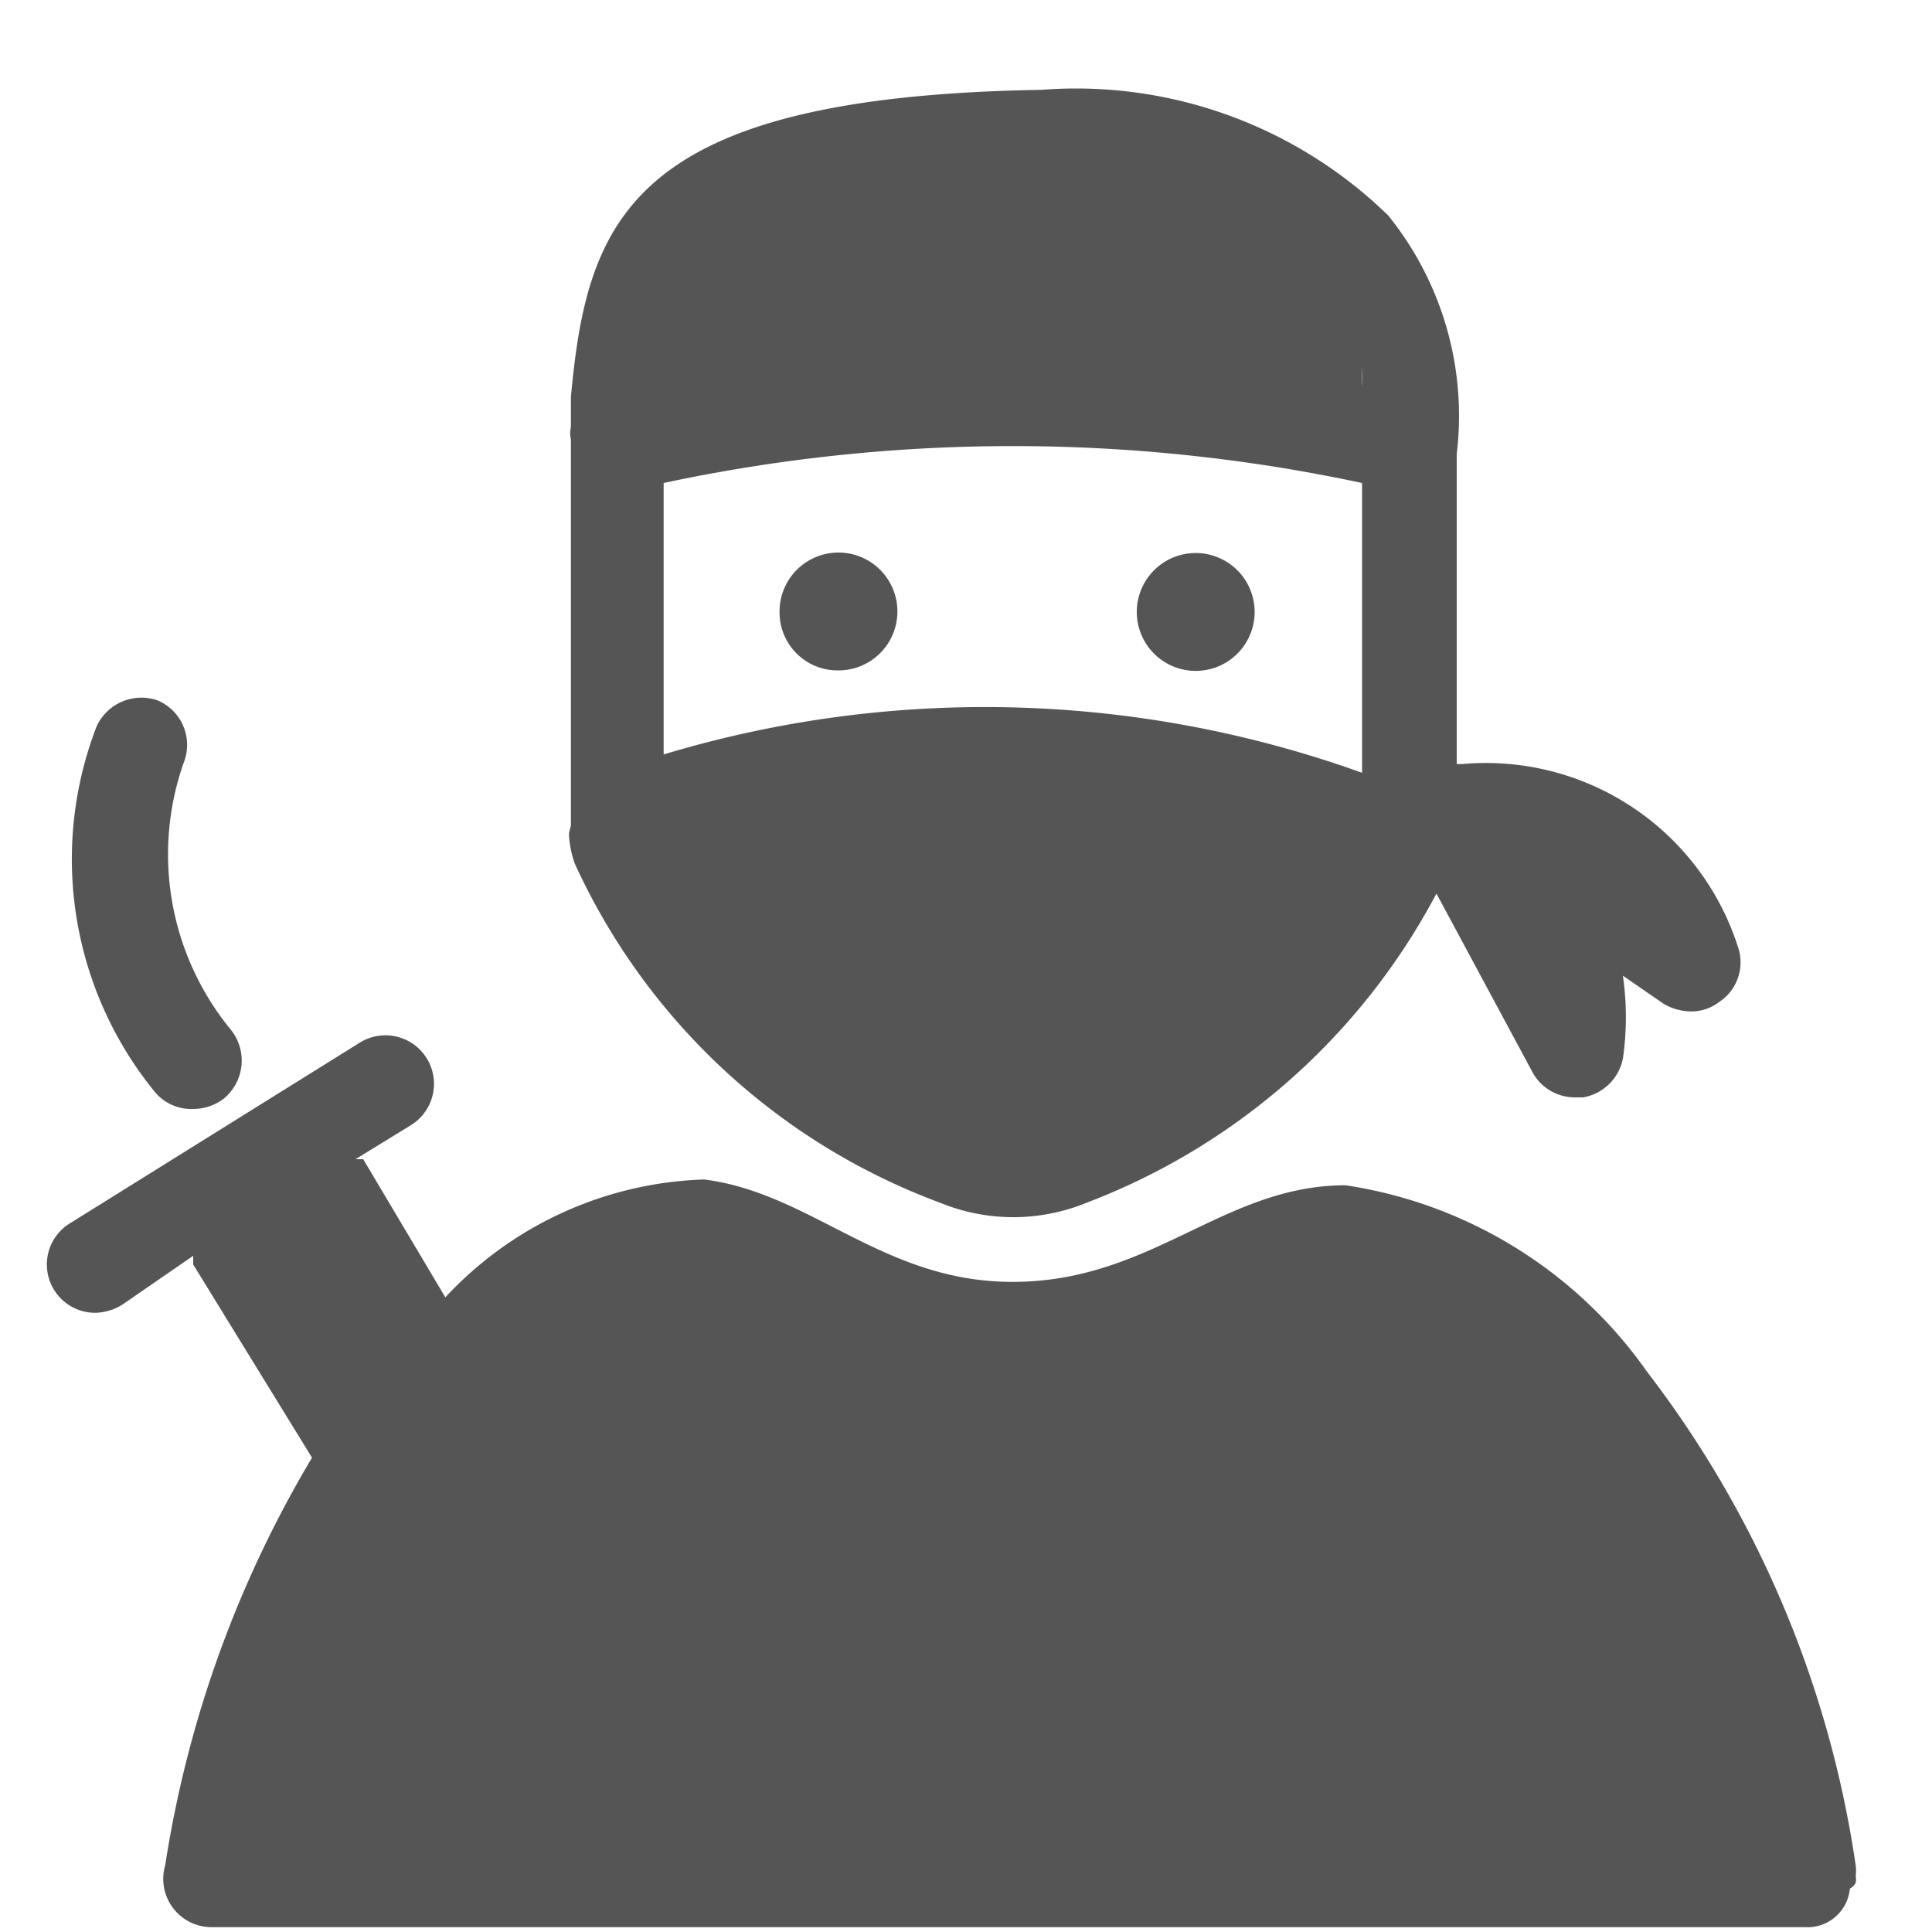
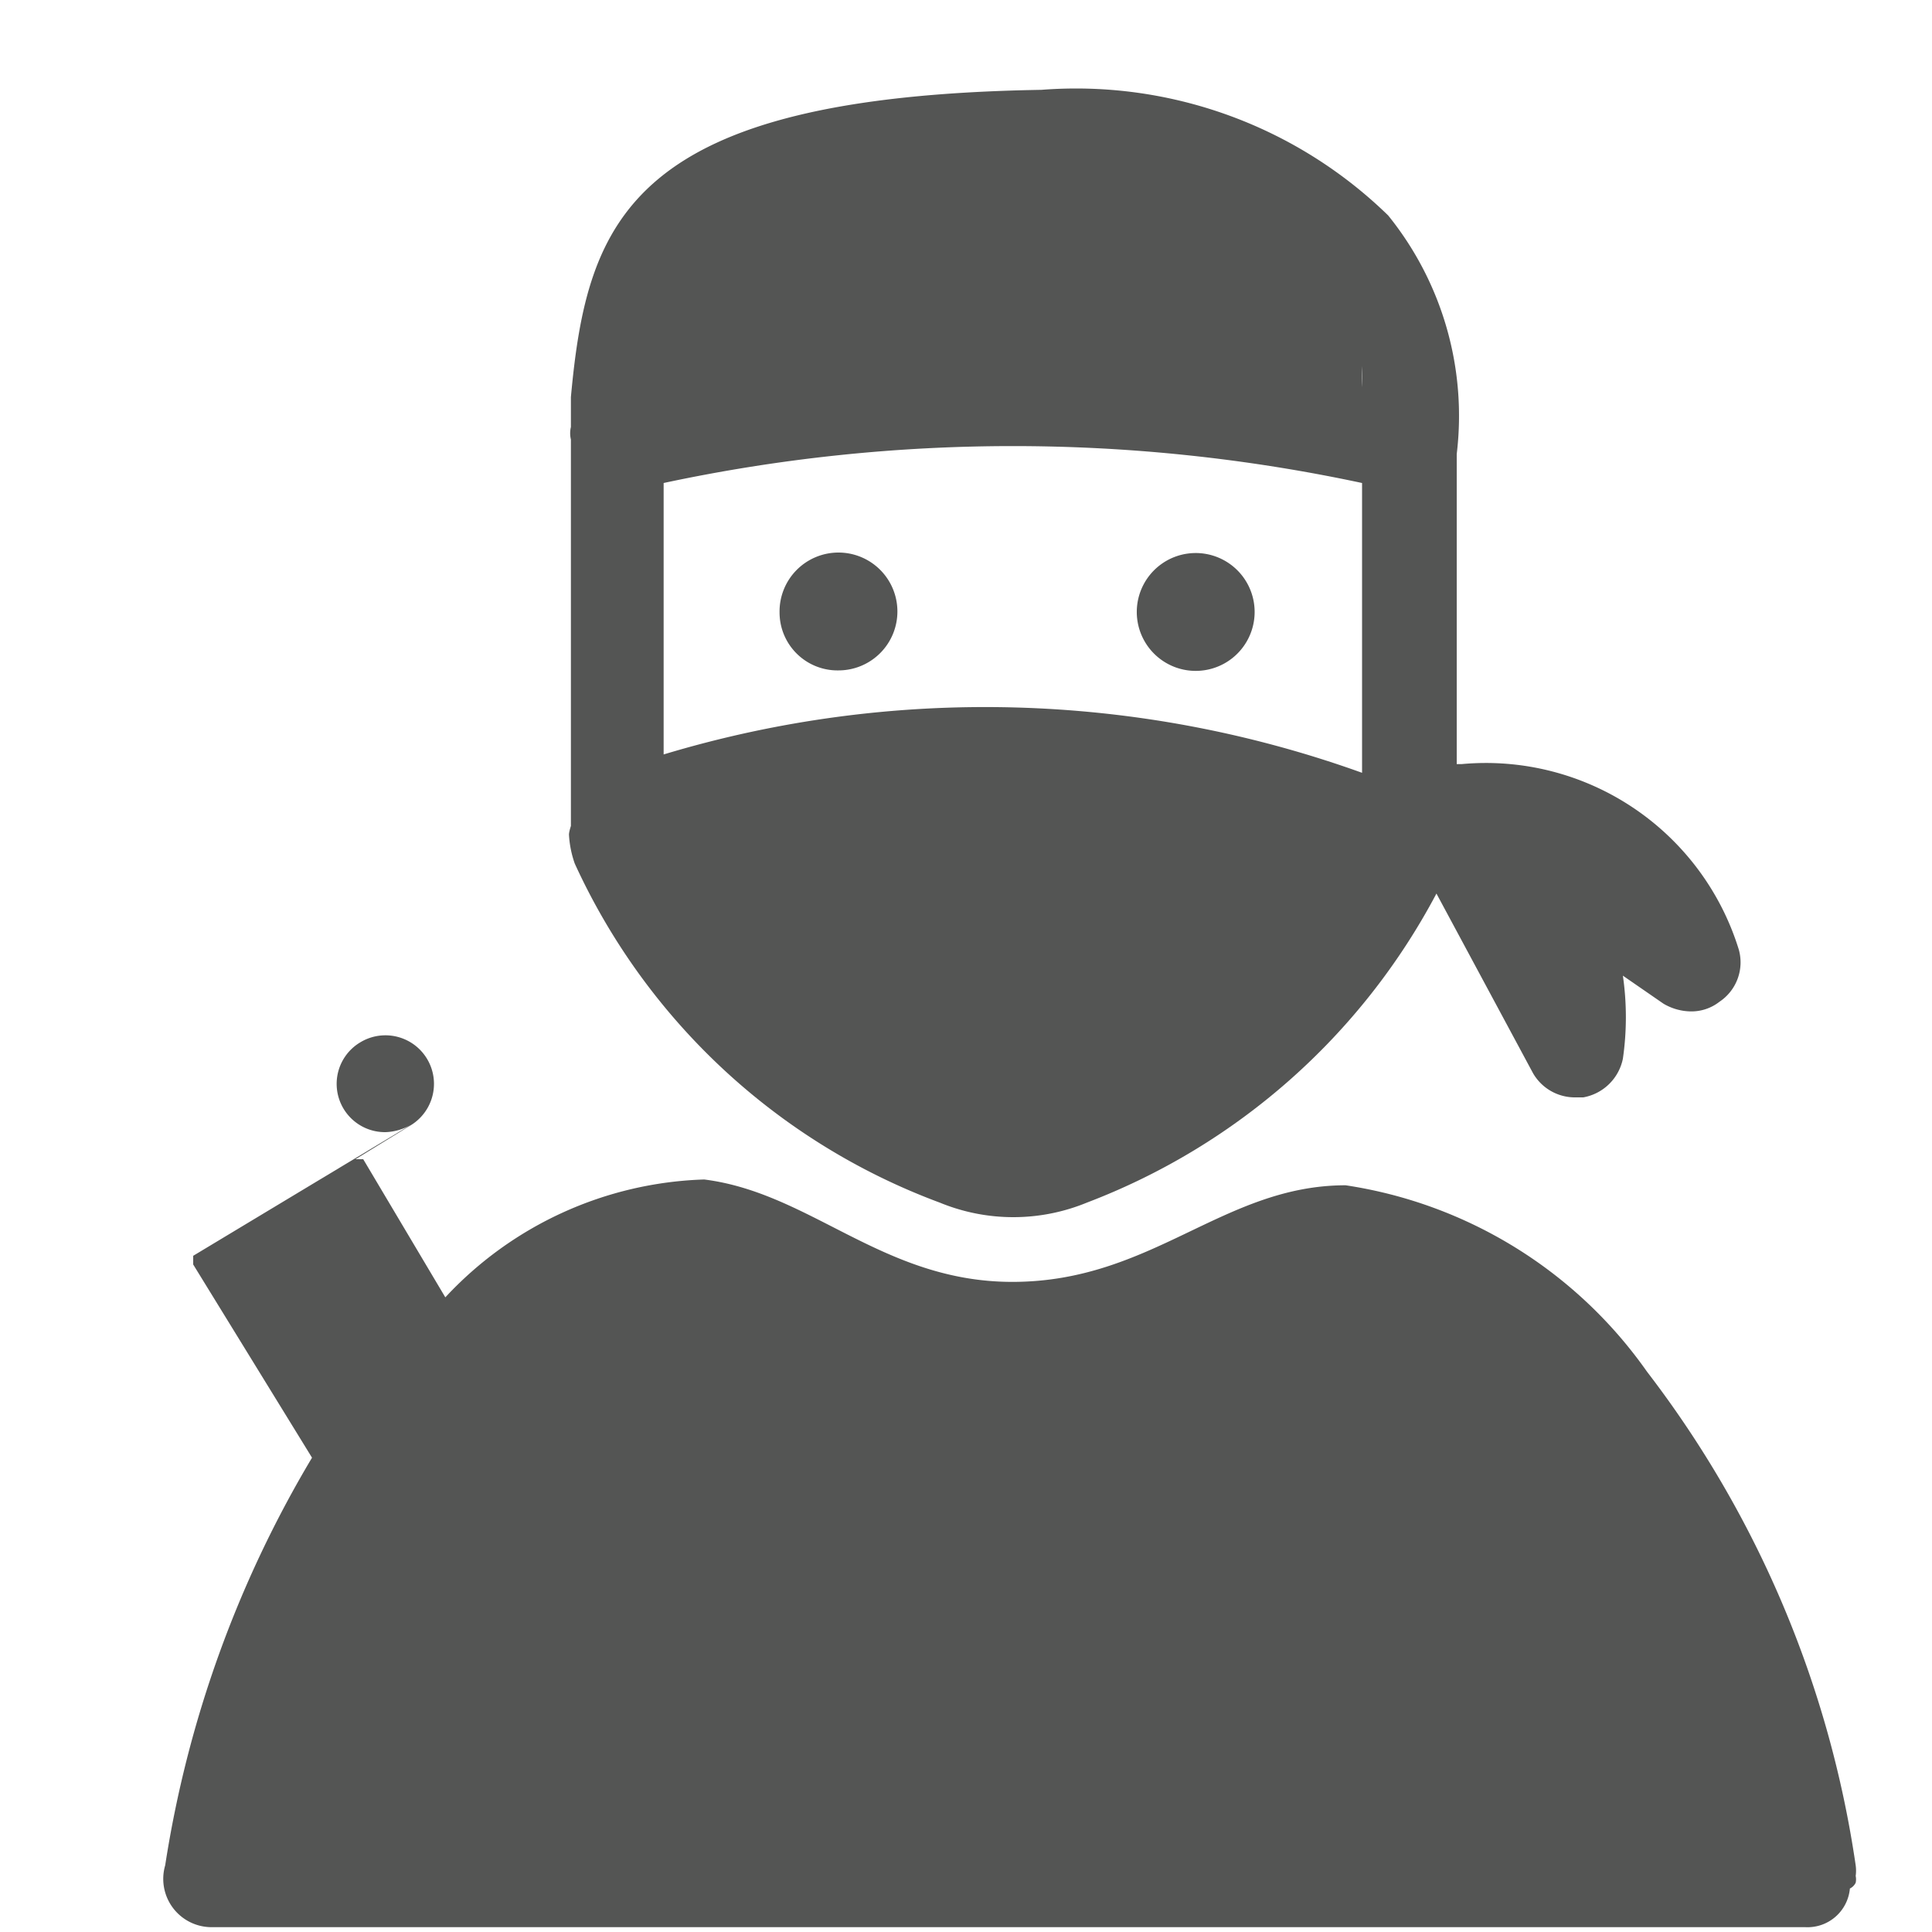
<svg xmlns="http://www.w3.org/2000/svg" viewBox="0 0 20 20">
  <defs>
    <style>.cls-1{fill:#545554;}</style>
  </defs>
  <title>165. Ninja Games</title>
  <g id="Шар_9" data-name="Шар 9">
    <g id="_1-40" data-name="1-40">
      <path class="cls-1" d="M8.68,6.94a.61.61,0,1,0-.61-.6A.6.6,0,0,0,8.68,6.94Z" />
      <path class="cls-1" d="M12.3,6.94a.61.61,0,1,0,0-1.21.61.61,0,0,0,0,1.21Z" />
-       <path class="cls-1" d="M19.21,19.49a.17.17,0,0,0,0-.07.41.41,0,0,0,0-.11,11,11,0,0,0-2.16-5.11,4.66,4.66,0,0,0-3.12-1.93c-1.27,0-2,1-3.45,1-1.34,0-2.08-.92-3.19-1.06a3.82,3.82,0,0,0-2.68,1.22L3.76,12,3.68,12l.57-.35a.5.5,0,1,0-.52-.86l-3,1.87a.5.5,0,0,0,.26.93.56.56,0,0,0,.27-.08L2,13s0,.06,0,.09l1.23,2a11.72,11.72,0,0,0-1.52,4.22.5.5,0,0,0,.48.64h16.5a.44.44,0,0,0,.46-.4A.13.13,0,0,0,19.21,19.49Z" />
-       <path class="cls-1" d="M2,11.48a.52.52,0,0,0,.32-.11.51.51,0,0,0,.07-.71A2.86,2.86,0,0,1,1.9,7.9a.5.5,0,0,0-.27-.65A.51.51,0,0,0,1,7.52,3.81,3.81,0,0,0,1.6,11.3.49.49,0,0,0,2,11.48Z" />
+       <path class="cls-1" d="M19.21,19.49a.17.17,0,0,0,0-.07.41.41,0,0,0,0-.11,11,11,0,0,0-2.16-5.11,4.66,4.66,0,0,0-3.12-1.93c-1.27,0-2,1-3.45,1-1.34,0-2.08-.92-3.19-1.06a3.82,3.82,0,0,0-2.68,1.22L3.76,12,3.68,12l.57-.35a.5.5,0,1,0-.52-.86a.5.5,0,0,0,.26.93.56.56,0,0,0,.27-.08L2,13s0,.06,0,.09l1.23,2a11.72,11.72,0,0,0-1.52,4.22.5.5,0,0,0,.48.64h16.5a.44.44,0,0,0,.46-.4A.13.13,0,0,0,19.21,19.49Z" />
      <path class="cls-1" d="M5.89,8.64a1.07,1.07,0,0,0,.06.3,6.73,6.73,0,0,0,3.78,3.51,2,2,0,0,0,.76.15,2,2,0,0,0,.76-.15,6.85,6.85,0,0,0,3.62-3.2l1,1.86a.5.5,0,0,0,.44.25h.08a.51.51,0,0,0,.41-.4,3,3,0,0,0,0-.86l.42.29a.57.57,0,0,0,.28.08.47.47,0,0,0,.3-.1A.49.49,0,0,0,18,9.83a2.74,2.74,0,0,0-2.87-1.92l-.05,0V4.7h0a3.3,3.3,0,0,0-.71-2.47A4.63,4.63,0,0,0,10.78.93C6.53,1,6.08,2.26,5.91,4.11l0,.31a.28.28,0,0,0,0,.13s0,0,0,.07V8.55h0S5.89,8.61,5.89,8.64ZM14.1,5V8a11.53,11.53,0,0,0-7.23-.19V5A17.29,17.29,0,0,1,14.1,5Zm0-1c0-.07,0-.13,0-.21h0a2.07,2.07,0,0,1,0,.22Z" />
    </g>
  </g>
</svg>